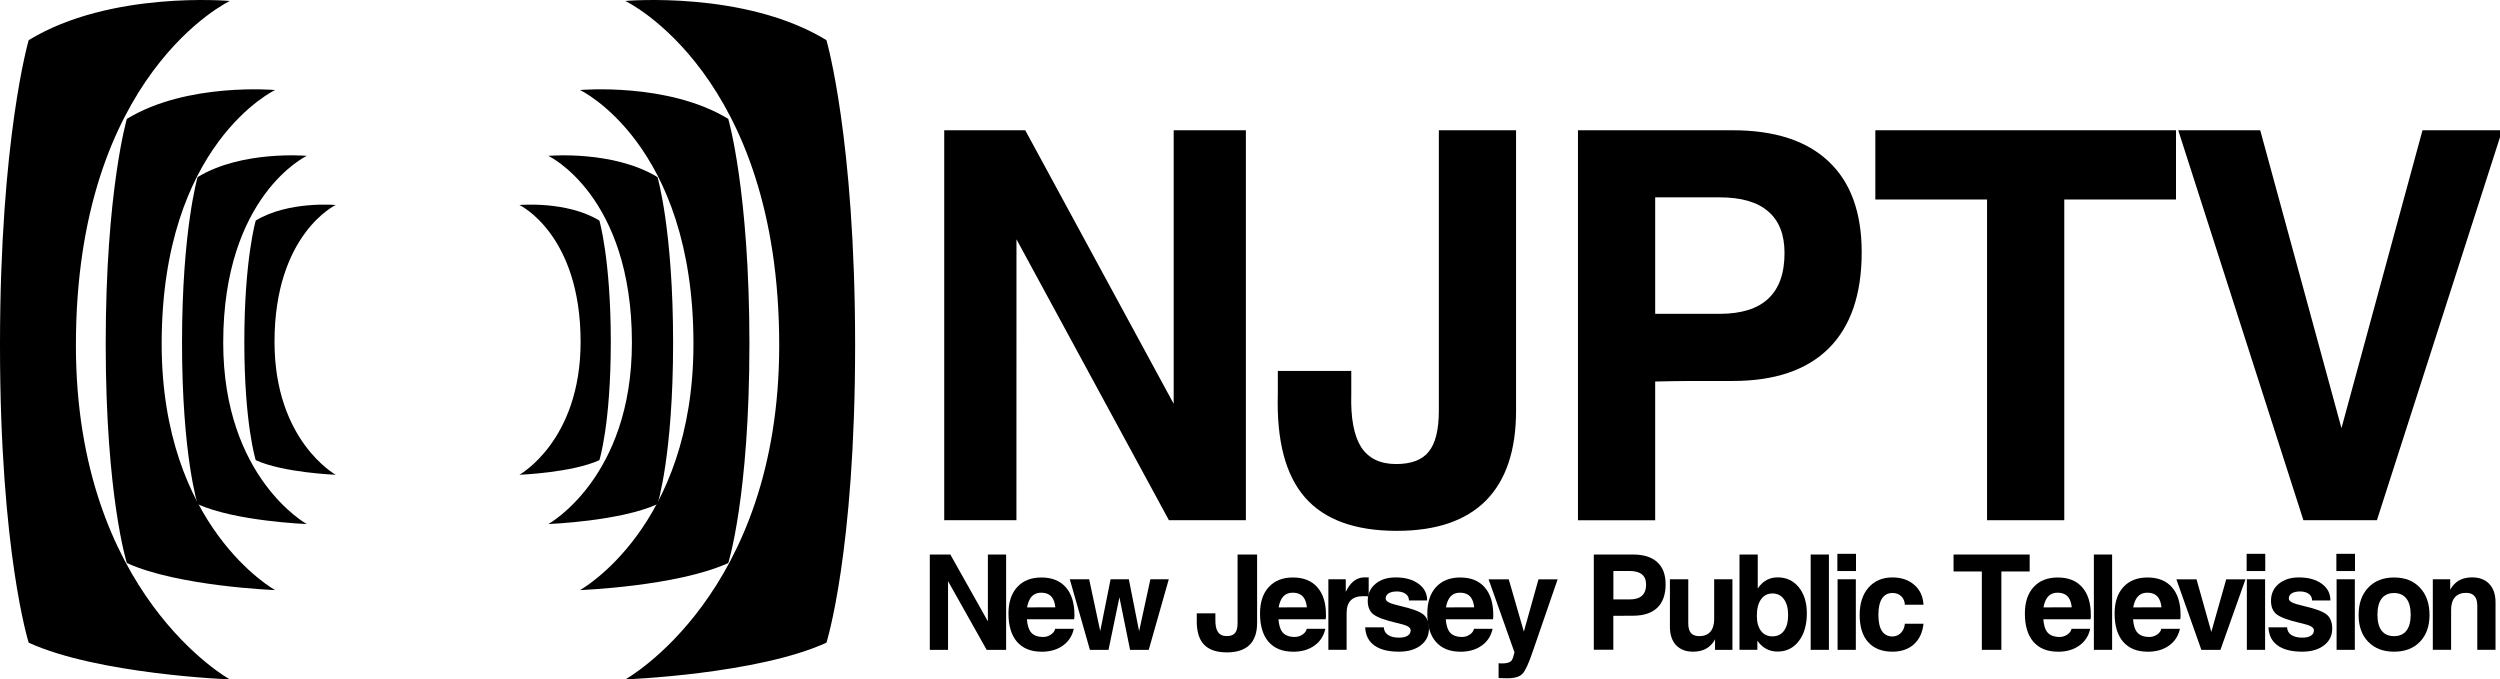
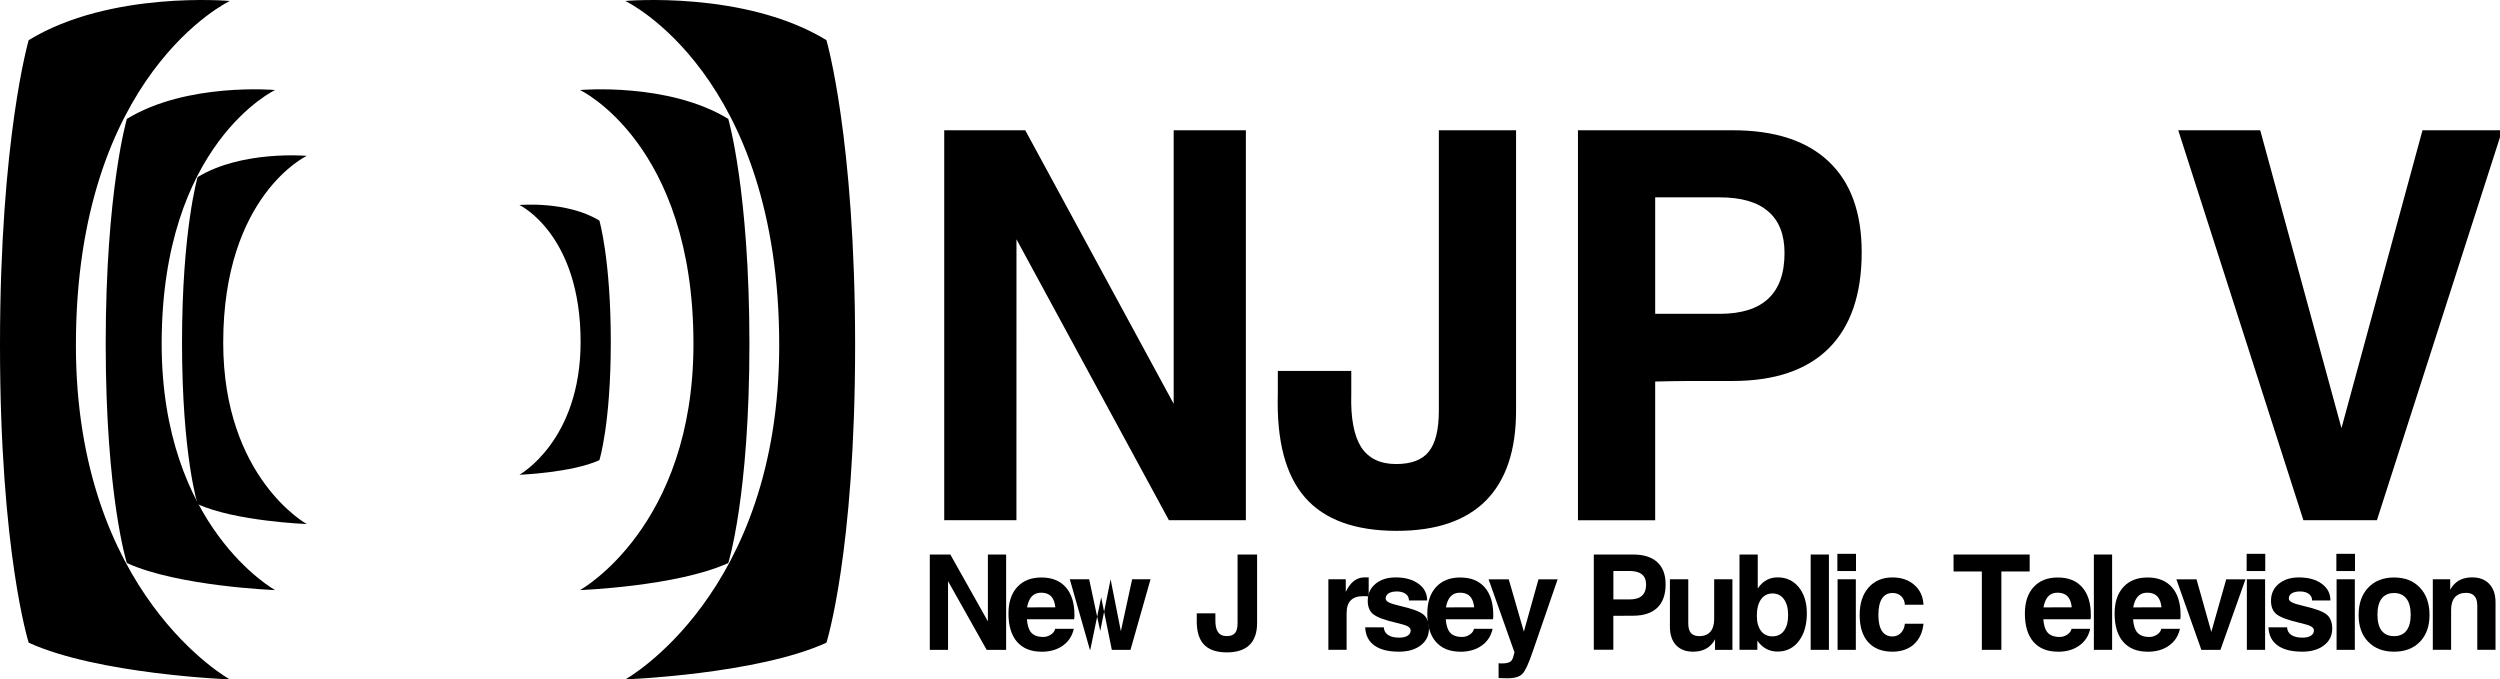
<svg xmlns="http://www.w3.org/2000/svg" xmlns:ns1="http://sodipodi.sourceforge.net/DTD/sodipodi-0.dtd" xmlns:ns2="http://www.inkscape.org/namespaces/inkscape" width="183.742mm" height="49.934mm" viewBox="0 0 183.742 49.934" version="1.1" id="svg5" ns1:docname="New_Jersey_Public_Television_Logo_1971.svg" ns2:export-filename="D:\Downloads\epic NJPTV logo.png" ns2:export-xdpi="90" ns2:export-ydpi="90" ns2:version="1.4.2 (f4327f4, 2025-05-13)">
  <ns1:namedview id="namedview7" pagecolor="#ffffff" bordercolor="#666666" borderopacity="1.0" ns2:pageshadow="2" ns2:pageopacity="0.0" ns2:pagecheckerboard="0" ns2:document-units="mm" showgrid="false" ns2:snap-bbox="true" ns2:bbox-paths="true" ns2:bbox-nodes="true" ns2:snap-bbox-edge-midpoints="true" ns2:snap-bbox-midpoints="true" ns2:object-paths="true" ns2:snap-intersection-paths="true" ns2:snap-smooth-nodes="true" ns2:snap-midpoints="true" ns2:snap-object-midpoints="true" ns2:snap-center="true" ns2:snap-text-baseline="true" ns2:snap-page="true" ns2:snap-global="true" ns2:zoom="0.66368547" ns2:cx="25.614543" ns2:cy="109.23849" ns2:window-width="1920" ns2:window-height="1111" ns2:window-x="-9" ns2:window-y="-9" ns2:window-maximized="1" ns2:current-layer="layer1" ns2:showpageshadow="2" ns2:deskcolor="#d1d1d1" />
  <defs id="defs2" />
  <g ns2:label="Katman 1" ns2:groupmode="layer" id="layer1" transform="translate(-60.958,-54.32)">
    <g id="g11678" transform="matrix(3.945,0,0,3.945,-167.06,-167.176)" ns2:export-filename="New_Jersey_Public_Television_Logo_1971.png" ns2:export-xdpi="1415.5536" ns2:export-ydpi="1415.5536">
      <g aria-label="NJPTV" transform="scale(0.974,1.027)" id="text4731" style="font-size:9.856px;line-height:100;font-family:Helvetica;-inkscape-font-specification:Helvetica;letter-spacing:-0.274px;word-spacing:0px;stroke-width:0.246">
        <path d="m 78.784,64.107 v 0 h -0.688 -0.693 v 0 -7.074 0 h 0.775 0.775 v 0 l 2.839,4.962 v 0 0 -4.962 0 h 0.688 0.693 v 0 7.074 h -0.736 -0.736 l -2.916,-5.096 v 0 0 z" id="path11758" />
        <path d="m 86.864,57.033 v 0 h 0.736 0.741 v 0 5.087 q 0,1.078 -0.577,1.631 -0.577,0.549 -1.704,0.549 -1.198,0 -1.756,-0.606 -0.558,-0.606 -0.52,-1.872 v -0.423 h 1.405 v 0.423 q -0.019,0.645 0.188,0.958 0.212,0.308 0.669,0.308 0.438,0 0.626,-0.226 0.192,-0.226 0.192,-0.741 v 0 z" id="path11760" />
        <path d="m 89.525,64.107 v -7.074 0 h 0.736 v 0 h 2.223 q 1.208,0 1.838,0.568 0.63,0.563 0.63,1.646 0,1.145 -0.63,1.742 -0.63,0.592 -1.838,0.592 -0.857,-0.005 -1.482,0.01 v 0 2.517 0 H 90.266 89.525 Z m 1.477,-3.744 v 0 h 1.232 q 0.621,0 0.929,-0.274 0.313,-0.274 0.313,-0.828 0,-0.505 -0.313,-0.756 -0.308,-0.255 -0.929,-0.255 h -1.232 v 0 z" id="path11762" />
-         <path d="m 97.35,64.107 v -5.818 0 h -2.137 v 0 -0.626 -0.63 0 h 5.751 v 0 0.626 0.63 0 h -2.137 v 0 5.818 0 h -0.736 z" id="path11764" />
        <path d="m 101.007,57.033 v 0 h 0.784 0.784 v 0 l 1.554,5.404 v 0 0 l 1.55,-5.404 v 0 h 0.76 0.765 v 0 l -2.397,7.074 h -0.703 -0.703 z" id="path11766" />
      </g>
      <g aria-label="New Jersey Public Television" transform="scale(0.991,1.009)" id="text4731-2" style="font-size:2.452px;line-height:100;font-family:Helvetica;-inkscape-font-specification:Helvetica;letter-spacing:-0.179px;word-spacing:0.128px;stroke-width:0.061">
        <path d="m 76.147,67.644 v 0 h -0.171 -0.172 v 0 -1.76 0 h 0.193 0.193 v 0 l 0.706,1.234 v 0 0 -1.234 0 h 0.171 0.172 v 0 1.76 h -0.183 -0.183 l -0.726,-1.268 v 0 0 z" id="path11769" />
        <path d="m 77.902,67.678 q -0.297,0 -0.459,-0.183 -0.16,-0.183 -0.16,-0.522 0,-0.312 0.164,-0.488 0.164,-0.177 0.455,-0.177 0.298,0 0.459,0.181 0.162,0.18 0.162,0.512 0.002,0.038 -0.006,0.078 v 0 h -0.887 v 0 q 0.012,0.154 0.068,0.231 0.072,0.096 0.239,0.096 0.078,0 0.144,-0.044 0.067,-0.044 0.08,-0.107 v 0 h 0.35 v 0 q -0.044,0.199 -0.206,0.311 -0.16,0.113 -0.402,0.113 z m 0.262,-0.819 v 0 q -0.012,-0.117 -0.062,-0.183 -0.066,-0.087 -0.205,-0.087 -0.133,0 -0.202,0.102 -0.043,0.065 -0.062,0.169 v 0 z" id="path11771" />
-         <path d="m 78.814,67.644 -0.378,-1.303 v 0 h 0.182 0.182 v 0 l 0.208,0.957 v 0 0 l 0.195,-0.957 h 0.171 0.172 l 0.193,0.959 v 0 0 l 0.212,-0.959 v 0 h 0.172 0.174 v 0 l -0.377,1.303 h -0.175 -0.176 l -0.2,-0.97 v 0 0 l -0.205,0.97 h -0.175 z" id="path11773" />
+         <path d="m 78.814,67.644 -0.378,-1.303 v 0 h 0.182 0.182 v 0 l 0.208,0.957 v 0 0 l 0.195,-0.957 l 0.193,0.959 v 0 0 l 0.212,-0.959 v 0 h 0.172 0.174 v 0 l -0.377,1.303 h -0.175 -0.176 l -0.2,-0.97 v 0 0 l -0.205,0.97 h -0.175 z" id="path11773" />
        <path d="m 81.59,65.884 v 0 h 0.183 0.184 v 0 1.265 q 0,0.268 -0.144,0.406 -0.144,0.136 -0.424,0.136 -0.298,0 -0.437,-0.151 -0.139,-0.151 -0.129,-0.466 V 66.97 h 0.35 v 0.105 q -0.005,0.16 0.047,0.238 0.053,0.077 0.166,0.077 0.109,0 0.156,-0.056 0.048,-0.056 0.048,-0.184 v 0 z" id="path11775" />
-         <path d="m 82.631,67.678 q -0.297,0 -0.459,-0.183 -0.16,-0.183 -0.16,-0.522 0,-0.312 0.164,-0.488 0.164,-0.177 0.455,-0.177 0.298,0 0.459,0.181 0.162,0.18 0.162,0.512 0.002,0.038 -0.006,0.078 v 0 h -0.887 v 0 q 0.012,0.154 0.068,0.231 0.072,0.096 0.239,0.096 0.078,0 0.144,-0.044 0.067,-0.044 0.08,-0.107 v 0 h 0.35 v 0 q -0.044,0.199 -0.206,0.311 -0.16,0.113 -0.402,0.113 z m 0.262,-0.819 v 0 q -0.012,-0.117 -0.062,-0.183 -0.066,-0.087 -0.205,-0.087 -0.133,0 -0.202,0.102 -0.043,0.065 -0.062,0.169 v 0 z" id="path11777" />
        <path d="m 83.297,67.644 v -1.303 0 h 0.163 0.164 v 0 0.233 0 0 q 0.018,-0.038 0.041,-0.074 0.121,-0.194 0.312,-0.194 l 0.078,0.001 v 0.351 q -0.045,-0.005 -0.103,-0.005 -0.157,0 -0.235,0.078 -0.077,0.078 -0.077,0.236 v 0 0.676 0 H 83.469 83.297 Z" id="path11779" />
        <path d="m 84.812,66.732 v 0 q 0,-0.075 -0.062,-0.121 -0.062,-0.045 -0.165,-0.045 -0.099,0 -0.156,0.035 -0.055,0.034 -0.055,0.095 0,0.043 0.063,0.074 0.062,0.03 0.221,0.066 0.316,0.071 0.423,0.154 0.107,0.084 0.107,0.263 0,0.192 -0.156,0.309 -0.154,0.116 -0.408,0.116 -0.301,0 -0.463,-0.115 -0.162,-0.115 -0.172,-0.335 v 0 h 0.35 v 0 q 0.004,0.09 0.079,0.141 0.077,0.05 0.207,0.05 0.103,0 0.16,-0.035 0.059,-0.036 0.059,-0.099 0,-0.044 -0.056,-0.075 -0.056,-0.03 -0.198,-0.061 -0.33,-0.074 -0.442,-0.157 -0.111,-0.081 -0.111,-0.253 0,-0.194 0.144,-0.312 0.145,-0.12 0.381,-0.12 0.266,0 0.429,0.117 0.163,0.116 0.163,0.308 v 0 z" id="path11781" />
        <path d="m 85.776,67.678 q -0.297,0 -0.459,-0.183 -0.16,-0.183 -0.16,-0.522 0,-0.312 0.164,-0.488 0.164,-0.177 0.455,-0.177 0.298,0 0.459,0.181 0.162,0.18 0.162,0.512 0.002,0.038 -0.006,0.078 v 0 h -0.887 v 0 q 0.012,0.154 0.068,0.231 0.072,0.096 0.239,0.096 0.078,0 0.144,-0.044 0.067,-0.044 0.08,-0.107 v 0 h 0.35 v 0 q -0.044,0.199 -0.206,0.311 -0.16,0.113 -0.402,0.113 z m 0.262,-0.819 v 0 q -0.012,-0.117 -0.062,-0.183 -0.066,-0.087 -0.205,-0.087 -0.133,0 -0.202,0.102 -0.043,0.065 -0.062,0.169 v 0 z" id="path11783" />
        <path d="m 87.607,66.342 -0.467,1.33 q -0.113,0.329 -0.193,0.413 -0.08,0.084 -0.286,0.084 l -0.164,-0.004 v -0.275 q 0.012,0.005 0.066,0.005 0.138,0 0.18,-0.056 0.026,-0.036 0.053,-0.148 v 0 L 86.309,66.342 v 0 h 0.189 0.19 v 0 l 0.284,0.966 v 0 0 l 0.275,-0.966 v 0 h 0.18 0.18 z" id="path11785" />
        <path d="m 88.287,67.644 v -1.76 0 h 0.183 v 0 h 0.553 q 0.301,0 0.457,0.141 0.157,0.14 0.157,0.409 0,0.285 -0.157,0.433 -0.157,0.147 -0.457,0.147 -0.213,-0.001 -0.369,0.002 v 0 0.626 0 h -0.183 -0.184 z m 0.368,-0.931 v 0 h 0.306 q 0.154,0 0.231,-0.068 0.078,-0.068 0.078,-0.206 0,-0.126 -0.078,-0.188 -0.077,-0.063 -0.231,-0.063 h -0.306 v 0 z" id="path11787" />
        <path d="m 90.063,66.342 v 0.815 q 0,0.12 0.051,0.177 0.051,0.057 0.158,0.057 0.134,0 0.206,-0.081 0.072,-0.081 0.072,-0.235 v 0 -0.734 0 h 0.171 0.172 v 0 1.303 0 h -0.163 -0.164 v 0 -0.195 0 0 q -0.018,0.036 -0.043,0.067 -0.127,0.162 -0.368,0.162 -0.206,0 -0.322,-0.121 -0.115,-0.122 -0.115,-0.338 v -0.878 0 h 0.171 0.172 z" id="path11789" />
        <path d="m 91.026,65.884 v 0 h 0.171 0.172 v 0 0.627 0 l 0.007,-0.01 q 0.139,-0.195 0.366,-0.195 0.248,0 0.399,0.183 0.151,0.183 0.151,0.482 0,0.317 -0.151,0.511 -0.151,0.194 -0.399,0.194 -0.226,0 -0.366,-0.182 l -0.014,-0.019 v 0 0.168 0 h -0.336 v 0 z m 0.619,1.511 q 0.139,0 0.217,-0.103 0.078,-0.104 0.078,-0.289 0,-0.188 -0.078,-0.293 -0.078,-0.107 -0.216,-0.107 -0.138,0 -0.216,0.109 -0.078,0.109 -0.078,0.303 v 0 0 0 q 0,0.178 0.078,0.279 0.077,0.101 0.214,0.101 z" id="path11791" />
        <path d="m 92.364,67.644 v -1.76 0 h 0.171 0.172 v 0 1.76 0 h -0.171 z" id="path11793" />
        <path d="m 92.87,67.644 v -1.303 0 h 0.171 0.172 v 0 1.303 0 h -0.171 z m -0.004,-1.773 h 0.35 v 0.318 h -0.35 z" id="path11795" />
        <path d="m 94.485,67.162 v 0 q -0.026,0.243 -0.181,0.38 -0.154,0.136 -0.402,0.136 -0.296,0 -0.457,-0.176 -0.16,-0.176 -0.16,-0.502 0,-0.318 0.166,-0.505 0.168,-0.188 0.451,-0.188 0.251,0 0.412,0.139 0.16,0.139 0.171,0.365 v 0 h -0.35 v 0 q -0.005,-0.097 -0.069,-0.157 -0.063,-0.06 -0.164,-0.06 -0.129,0 -0.198,0.104 -0.067,0.103 -0.067,0.302 0,0.194 0.067,0.296 0.068,0.101 0.198,0.101 0.093,0 0.158,-0.065 0.065,-0.065 0.075,-0.17 v 0 z" id="path11797" />
        <path d="m 95.582,67.644 v -1.447 0 h -0.532 v 0 -0.156 -0.157 0 h 1.431 v 0 0.156 0.157 0 h -0.532 v 0 1.447 0 h -0.183 z" id="path11799" />
        <path d="m 97.01,67.678 q -0.297,0 -0.459,-0.183 -0.16,-0.183 -0.16,-0.522 0,-0.312 0.164,-0.488 0.164,-0.177 0.455,-0.177 0.298,0 0.459,0.181 0.162,0.18 0.162,0.512 0.002,0.038 -0.006,0.078 v 0 h -0.887 v 0 q 0.012,0.154 0.068,0.231 0.072,0.096 0.239,0.096 0.078,0 0.144,-0.044 0.067,-0.044 0.08,-0.107 v 0 h 0.35 v 0 q -0.044,0.199 -0.206,0.311 -0.16,0.113 -0.402,0.113 z m 0.262,-0.819 v 0 q -0.012,-0.117 -0.062,-0.183 -0.066,-0.087 -0.205,-0.087 -0.133,0 -0.202,0.102 -0.043,0.065 -0.062,0.169 v 0 z" id="path11801" />
        <path d="m 97.688,67.644 v -1.76 0 h 0.171 0.172 v 0 1.76 0 h -0.171 z" id="path11803" />
        <path d="m 98.697,67.678 q -0.297,0 -0.459,-0.183 -0.16,-0.183 -0.16,-0.522 0,-0.312 0.164,-0.488 0.164,-0.177 0.455,-0.177 0.298,0 0.459,0.181 0.162,0.18 0.162,0.512 0.002,0.038 -0.006,0.078 v 0 h -0.887 v 0 q 0.012,0.154 0.068,0.231 0.072,0.096 0.239,0.096 0.078,0 0.144,-0.044 0.067,-0.044 0.08,-0.107 v 0 h 0.35 v 0 q -0.044,0.199 -0.206,0.311 -0.16,0.113 -0.402,0.113 z m 0.262,-0.819 v 0 q -0.012,-0.117 -0.062,-0.183 -0.066,-0.087 -0.205,-0.087 -0.133,0 -0.202,0.102 -0.043,0.065 -0.062,0.169 v 0 z" id="path11805" />
        <path d="m 99.239,66.342 v 0 h 0.189 0.19 v 0 l 0.278,0.971 v 0 0 l 0.28,-0.971 v 0 h 0.181 0.181 v 0 l -0.471,1.303 h -0.178 -0.18 z" id="path11807" />
        <path d="m 100.564,67.644 v -1.303 0 h 0.171 0.172 v 0 1.303 0 h -0.171 z m -0.004,-1.773 h 0.35 v 0.318 h -0.35 z" id="path11809" />
        <path d="m 101.791,66.732 v 0 q 0,-0.075 -0.062,-0.121 -0.062,-0.045 -0.165,-0.045 -0.099,0 -0.156,0.035 -0.055,0.034 -0.055,0.095 0,0.043 0.064,0.074 0.062,0.03 0.222,0.066 0.316,0.071 0.423,0.154 0.107,0.084 0.107,0.263 0,0.192 -0.156,0.309 -0.154,0.116 -0.408,0.116 -0.301,0 -0.463,-0.115 -0.162,-0.115 -0.172,-0.335 v 0 h 0.35 v 0 q 0.004,0.09 0.079,0.141 0.077,0.05 0.207,0.05 0.103,0 0.16,-0.035 0.059,-0.036 0.059,-0.099 0,-0.044 -0.056,-0.075 -0.056,-0.03 -0.198,-0.061 -0.33,-0.074 -0.442,-0.157 -0.111,-0.081 -0.111,-0.253 0,-0.194 0.144,-0.312 0.145,-0.12 0.381,-0.12 0.266,0 0.429,0.117 0.163,0.116 0.163,0.308 v 0 z" id="path11811" />
        <path d="m 102.251,67.644 v -1.303 0 h 0.171 0.172 v 0 1.303 0 h -0.171 z m -0.004,-1.773 h 0.35 v 0.318 h -0.35 z" id="path11813" />
        <path d="m 103.331,67.678 q -0.305,0 -0.486,-0.183 -0.18,-0.183 -0.18,-0.494 0,-0.318 0.18,-0.505 0.181,-0.188 0.486,-0.188 0.308,0 0.487,0.188 0.18,0.187 0.18,0.505 0,0.311 -0.18,0.494 -0.18,0.183 -0.487,0.183 z m 0,-0.287 q 0.153,0 0.233,-0.101 0.08,-0.101 0.08,-0.293 0,-0.198 -0.08,-0.299 -0.08,-0.103 -0.233,-0.103 -0.153,0 -0.233,0.103 -0.079,0.102 -0.079,0.299 0,0.193 0.079,0.293 0.08,0.101 0.233,0.101 z" id="path11815" />
        <path d="m 104.06,67.644 v -1.303 0 h 0.163 0.164 v 0 0.193 0 0 q 0.02,-0.035 0.044,-0.066 0.127,-0.162 0.369,-0.162 0.206,0 0.322,0.122 0.117,0.122 0.117,0.339 v 0.876 0 h -0.171 -0.172 v 0 -0.814 q 0,-0.121 -0.053,-0.178 -0.051,-0.059 -0.159,-0.059 -0.135,0 -0.208,0.081 -0.072,0.081 -0.072,0.235 v 0 0.735 0 h -0.171 -0.172 z" id="path11817" />
      </g>
    </g>
-     <path style="fill:#000000;stroke:none;stroke-width:0.191px;stroke-linecap:butt;stroke-linejoin:miter;stroke-opacity:1" d="m 85.633,69.386 c 0,0 -4.499,2.124 -4.499,10.061 0,7.288 4.499,9.767 4.499,9.767 0,0 -3.852,-0.148 -5.879,-1.073 0,0 -0.839,-2.638 -0.839,-8.694 0,-6.056 0.839,-8.916 0.839,-8.916 2.385,-1.458 5.879,-1.145 5.879,-1.145 z" id="path873-84" ns1:nodetypes="csccscc" />
    <path style="fill:#000000;stroke:none;stroke-width:0.191px;stroke-linecap:butt;stroke-linejoin:miter;stroke-opacity:1" d="m 99.132,69.386 c 0,0 4.499,2.124 4.499,10.061 0,7.288 -4.499,9.767 -4.499,9.767 0,0 3.852,-0.148 5.879,-1.073 0,0 0.839,-2.638 0.839,-8.694 0,-6.056 -0.839,-8.916 -0.839,-8.916 -2.385,-1.458 -5.879,-1.145 -5.879,-1.145 z" id="path873-8-91" ns1:nodetypes="csccscc" />
    <path style="display:inline;fill:#000000;stroke:none;stroke-width:0.261px;stroke-linecap:butt;stroke-linejoin:miter;stroke-opacity:1" d="m 83.504,65.775 c 0,0 -6.14,2.898 -6.14,13.731 0,9.946 6.14,13.329 6.14,13.329 0,0 -5.256,-0.202 -8.023,-1.464 0,0 -1.145,-3.601 -1.145,-11.865 0,-8.264 1.145,-12.168 1.145,-12.168 3.255,-1.99 8.023,-1.563 8.023,-1.563 z" id="path873-87-35" ns1:nodetypes="csccscc" />
-     <path style="display:inline;fill:#000000;stroke:none;stroke-width:0.261px;stroke-linecap:butt;stroke-linejoin:miter;stroke-opacity:1" d="m 101.261,65.775 c 0,0 6.14,2.898 6.14,13.731 0,9.946 -6.14,13.329 -6.14,13.329 0,0 5.256,-0.202 8.023,-1.464 0,0 1.145,-3.601 1.145,-11.865 0,-8.264 -1.145,-12.168 -1.145,-12.168 -3.255,-1.99 -8.023,-1.563 -8.023,-1.563 z" id="path873-8-9-9" ns1:nodetypes="csccscc" />
    <path style="display:inline;fill:#000000;stroke:none;stroke-width:0.354px;stroke-linecap:butt;stroke-linejoin:miter;stroke-opacity:1" d="m 81.179,60.935 c 0,0 -8.339,3.937 -8.339,18.65 0,13.51 8.339,18.105 8.339,18.105 0,0 -7.14,-0.274 -10.897,-1.989 0,0 -1.555,-4.891 -1.555,-16.116 0,-11.225 1.555,-16.527 1.555,-16.527 4.421,-2.702 10.897,-2.122 10.897,-2.122 z" id="path873-87-3-5" ns1:nodetypes="csccscc" />
    <path style="display:inline;fill:#000000;stroke:none;stroke-width:0.354px;stroke-linecap:butt;stroke-linejoin:miter;stroke-opacity:1" d="m 103.586,60.935 c 0,0 8.339,3.937 8.339,18.65 0,13.51 -8.339,18.105 -8.339,18.105 0,0 7.14,-0.274 10.897,-1.989 0,0 1.555,-4.891 1.555,-16.116 0,-11.225 -1.555,-16.527 -1.555,-16.527 -4.421,-2.702 -10.897,-2.122 -10.897,-2.122 z" id="path873-8-9-5-9" ns1:nodetypes="csccscc" />
    <path style="display:inline;fill:#000000;stroke:none;stroke-width:0.48px;stroke-linecap:butt;stroke-linejoin:miter;stroke-opacity:1" d="m 77.85,54.391 c 0,0 -11.313,5.34 -11.313,25.301 0,18.328 11.313,24.562 11.313,24.562 0,0 -9.686,-0.372 -14.783,-2.698 0,0 -2.109,-6.635 -2.109,-21.864 0,-15.229 2.109,-22.422 2.109,-22.422 5.998,-3.666 14.783,-2.879 14.783,-2.879 z" id="path873-87-3-4-3" ns1:nodetypes="csccscc" />
    <path style="display:inline;fill:#000000;stroke:none;stroke-width:0.48px;stroke-linecap:butt;stroke-linejoin:miter;stroke-opacity:1" d="m 106.915,54.391 c 0,0 11.313,5.34 11.313,25.301 0,18.328 -11.313,24.562 -11.313,24.562 0,0 9.686,-0.372 14.783,-2.698 0,0 2.109,-6.635 2.109,-21.864 0,-15.229 -2.109,-22.422 -2.109,-22.422 -5.998,-3.666 -14.783,-2.879 -14.783,-2.879 z" id="path873-8-9-5-1-9" ns1:nodetypes="csccscc" />
  </g>
</svg>